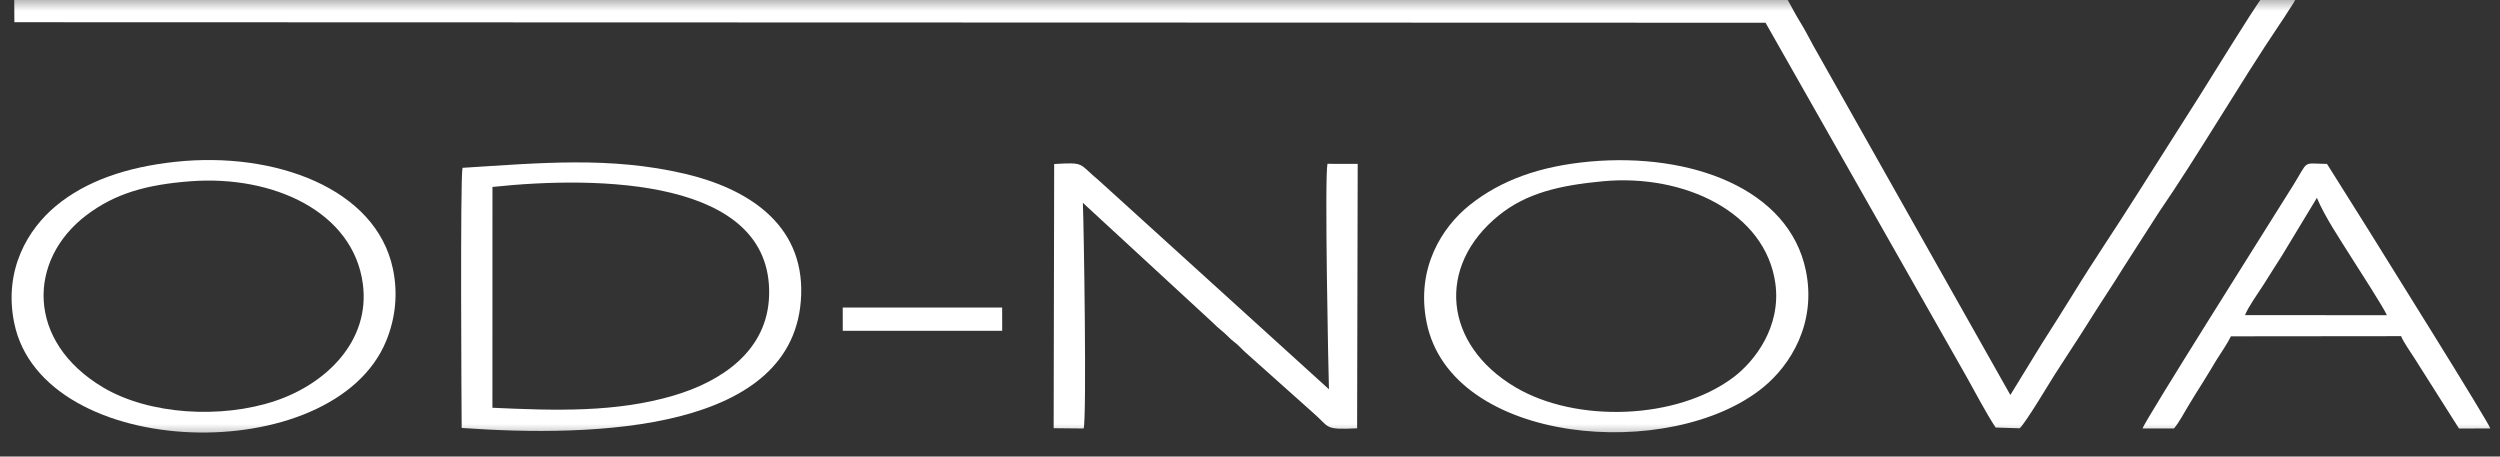
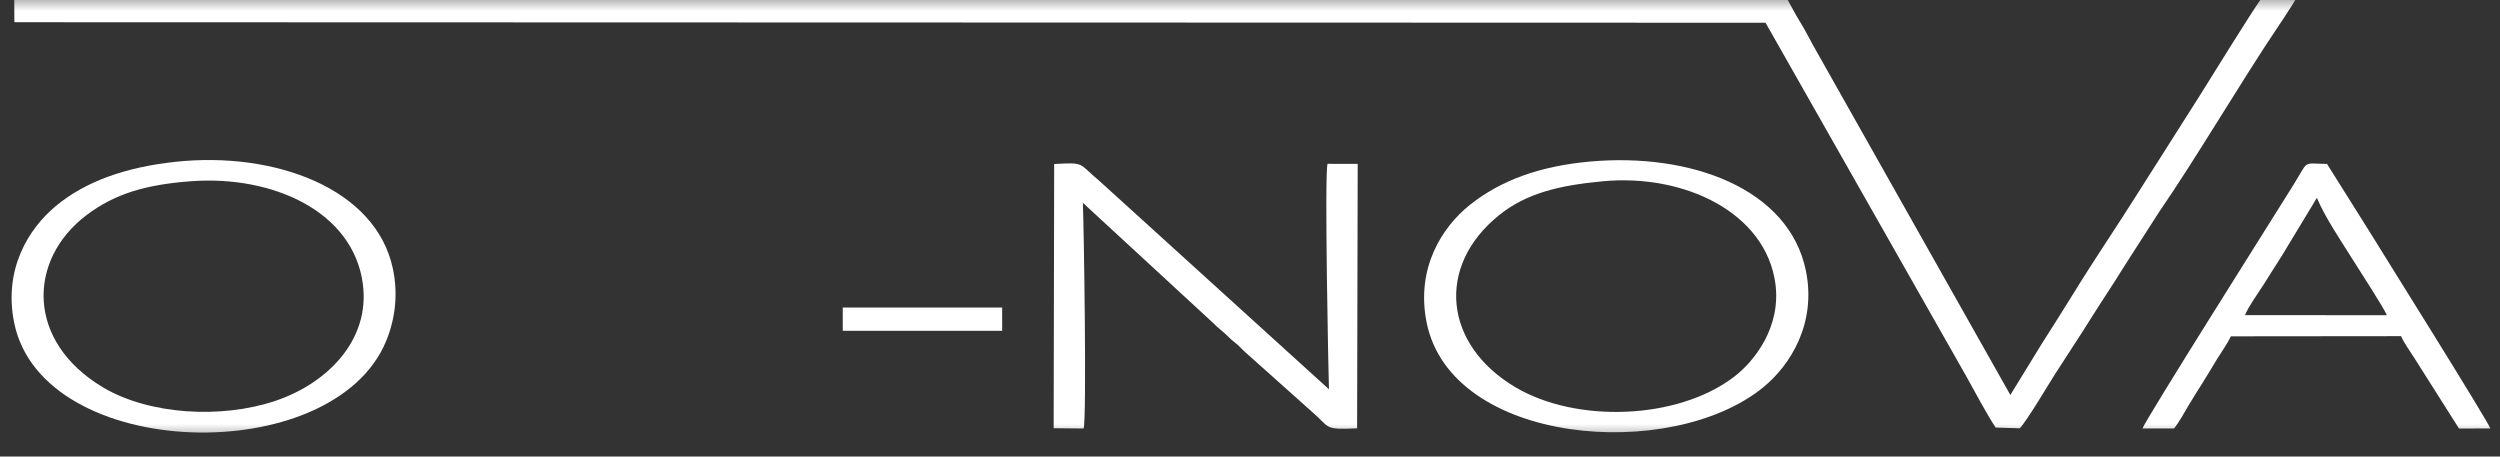
<svg xmlns="http://www.w3.org/2000/svg" width="115" height="21" viewBox="0 0 115 21" fill="none">
  <rect x="0" y="0" width="115" height="21" fill="#333333" stroke="none" />
  <mask id="mask0_1_57" style="mask-type:luminance" maskUnits="userSpaceOnUse" x="0" y="-1" width="115" height="22">
    <path d="M0 20.38H115V-0.336H0V20.38Z" fill="white" />
  </mask>
  <g mask="url(#mask0_1_57)">
    <path fill-rule="evenodd" clip-rule="evenodd" d="M8.085 7.442C5.82 7.683 3.953 8.327 2.569 9.476C1.304 10.527 0.157 12.392 0.651 14.842C1.943 21.253 15.346 21.606 17.769 15.672C18.172 14.684 18.323 13.555 18.075 12.372C17.298 8.654 12.625 6.959 8.085 7.442ZM8.775 8.337C6.74 8.49 5.295 8.899 3.979 9.896C1.271 11.945 1.186 15.703 4.74 17.82C6.855 19.079 10.175 19.278 12.669 18.439C15.029 17.645 17.031 15.669 16.692 13.069C16.259 9.745 12.575 8.053 8.775 8.337Z" fill="white" />
    <path fill-rule="evenodd" clip-rule="evenodd" d="M73.146 7.431C70.843 7.638 69.044 8.285 67.605 9.433C66.353 10.432 65.124 12.315 65.622 14.821C66.745 20.475 76.888 21.277 81.118 17.809C82.35 16.8 83.566 14.886 83.072 12.459C82.296 8.656 77.746 7.019 73.146 7.431ZM73.733 8.338C71.728 8.526 70.213 8.884 68.945 9.908C66.051 12.247 66.404 15.853 69.704 17.81C72.506 19.472 77.141 19.311 79.736 17.357C80.74 16.601 81.937 15.014 81.667 13.041C81.218 9.773 77.479 7.987 73.733 8.338Z" fill="white" />
-     <path fill-rule="evenodd" clip-rule="evenodd" d="M21.276 7.72C21.165 8.136 21.23 19.021 21.237 19.686C27.341 20.119 36.639 19.873 36.854 13.565C36.967 10.26 34.324 8.654 31.498 7.992C28.057 7.187 24.842 7.498 21.276 7.72ZM22.653 8.599L22.651 18.757C25.535 18.889 28.331 18.981 30.99 18.195C33.172 17.55 35.317 16.152 35.38 13.565C35.511 8.19 27.511 8.084 22.653 8.599Z" fill="white" />
    <path fill-rule="evenodd" clip-rule="evenodd" d="M0.655 -0.063L0.662 1.022L81.215 1.046L90.461 17.331C90.875 18.068 91.327 18.944 91.798 19.667L92.908 19.701C93.216 19.392 94.239 17.67 94.515 17.235C95.009 16.457 95.589 15.597 96.104 14.77C96.669 13.863 97.15 13.167 97.681 12.302L99.287 9.799C101.125 7.12 103.018 3.86 104.826 1.173C104.98 0.944 105.114 0.751 105.239 0.544C105.37 0.327 105.574 0.071 105.636 -0.144L104.073 -0.147C103.496 0.666 101.853 3.345 101.184 4.406C100.179 6.002 99.272 7.406 98.278 8.983C97.276 10.572 96.314 11.973 95.353 13.541C94.869 14.331 94.407 15.042 93.908 15.835L92.476 18.169L83.402 2.083C83.196 1.695 82.989 1.303 82.763 0.941C82.54 0.585 82.342 0.162 82.113 -0.21C81.356 -0.319 23.97 -0.237 21.414 -0.237L1.139 -0.236C0.866 -0.24 0.655 -0.308 0.655 -0.063Z" fill="white" />
    <path fill-rule="evenodd" clip-rule="evenodd" d="M98.558 19.711L100.003 19.709C100.225 19.451 100.474 18.981 100.668 18.66C100.877 18.314 101.105 17.942 101.326 17.598C101.55 17.249 101.755 16.886 101.975 16.532C102.183 16.198 102.462 15.805 102.622 15.471L110.451 15.463C110.568 15.758 110.913 16.229 111.097 16.527L113.115 19.713L114.554 19.709C114.482 19.427 109.554 11.556 108.954 10.584L107.042 7.54C105.876 7.525 106.224 7.34 105.486 8.524C104.411 10.249 98.58 19.476 98.558 19.711ZM103.27 14.496L109.795 14.499C109.673 14.182 108.439 12.284 108.145 11.814C107.638 11.004 106.946 9.982 106.577 9.101L104.954 11.784C104.67 12.221 104.4 12.66 104.121 13.099C103.884 13.471 103.421 14.11 103.27 14.496Z" fill="white" />
    <path fill-rule="evenodd" clip-rule="evenodd" d="M48.468 19.697L49.848 19.711C49.992 19.17 49.86 10.506 49.812 9.33L55.795 14.848C56.044 15.108 56.24 15.221 56.535 15.521C56.69 15.679 56.775 15.721 56.933 15.862C57.071 15.985 57.164 16.101 57.305 16.222L60.355 18.946C61.203 19.667 60.853 19.777 62.427 19.703L62.454 7.539L61.064 7.536C60.926 8.141 61.106 17.187 61.132 17.907L50.554 8.307C49.589 7.509 49.941 7.462 48.492 7.545L48.468 19.697Z" fill="white" />
    <path fill-rule="evenodd" clip-rule="evenodd" d="M38.767 15.217L46.101 15.218L46.099 14.146L45.624 14.147L45.315 14.147L43.095 14.148L40.504 14.148L38.766 14.145L38.767 15.217Z" fill="white" />
  </g>
</svg>